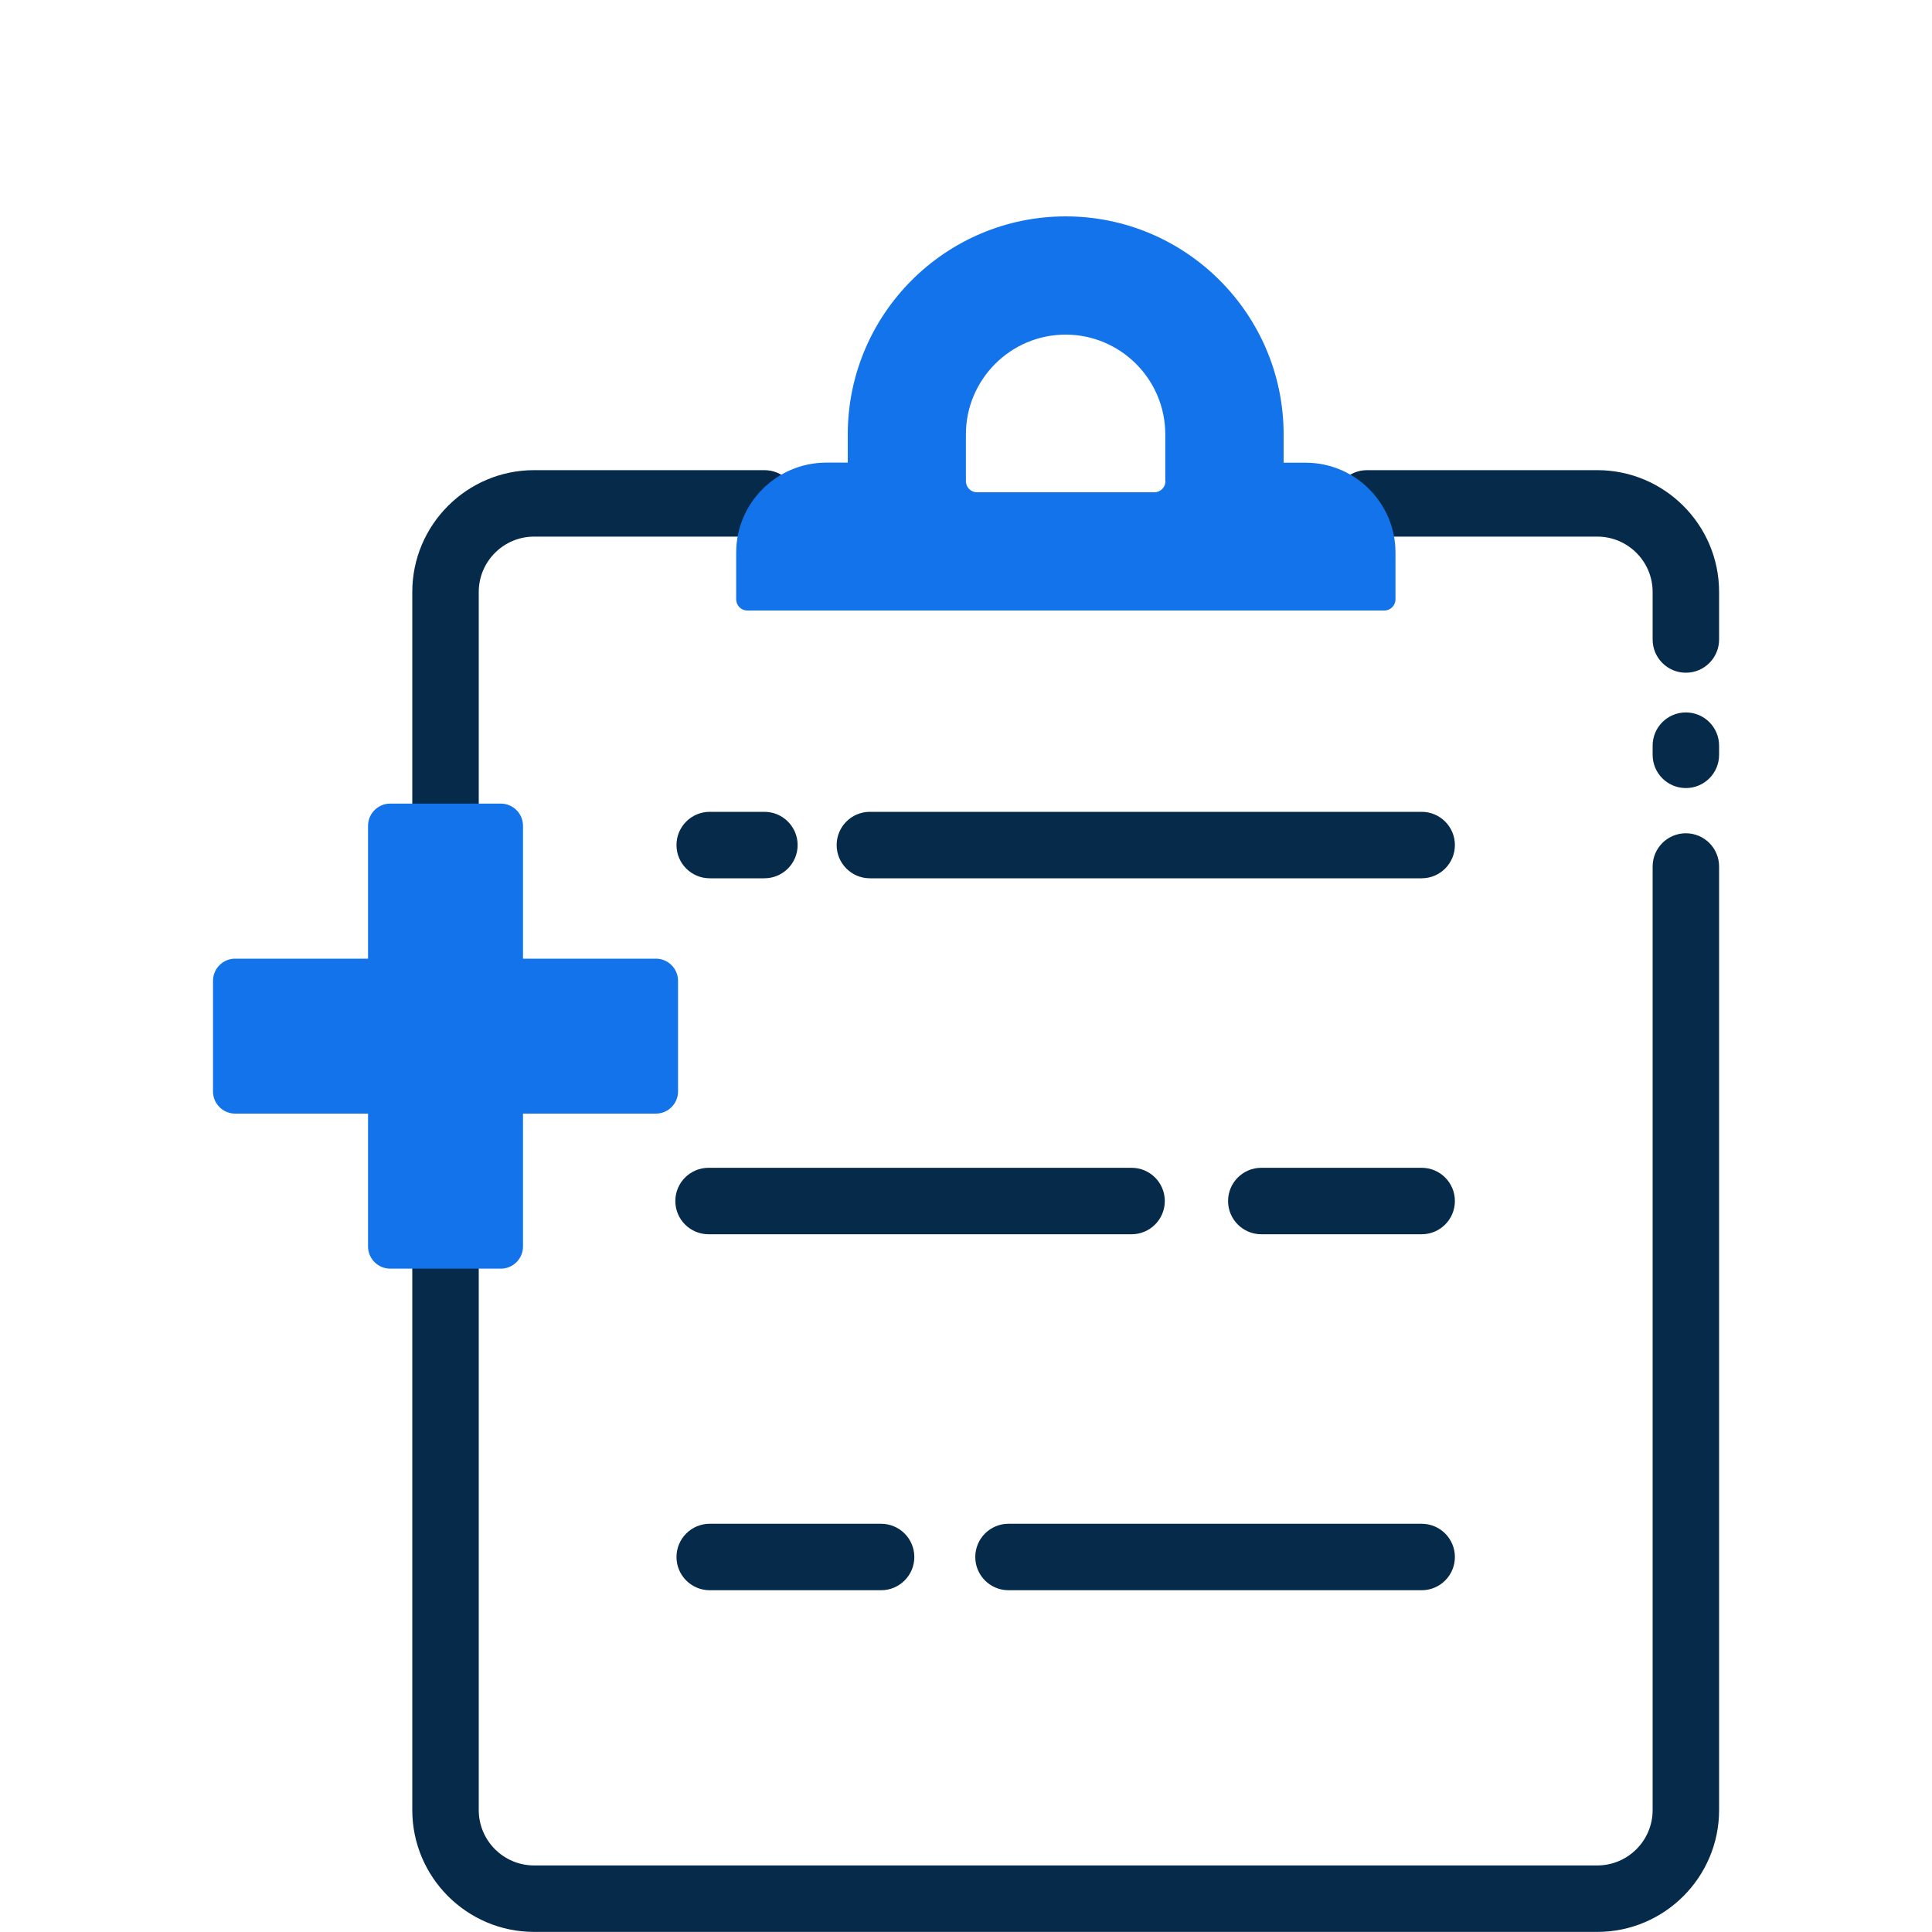
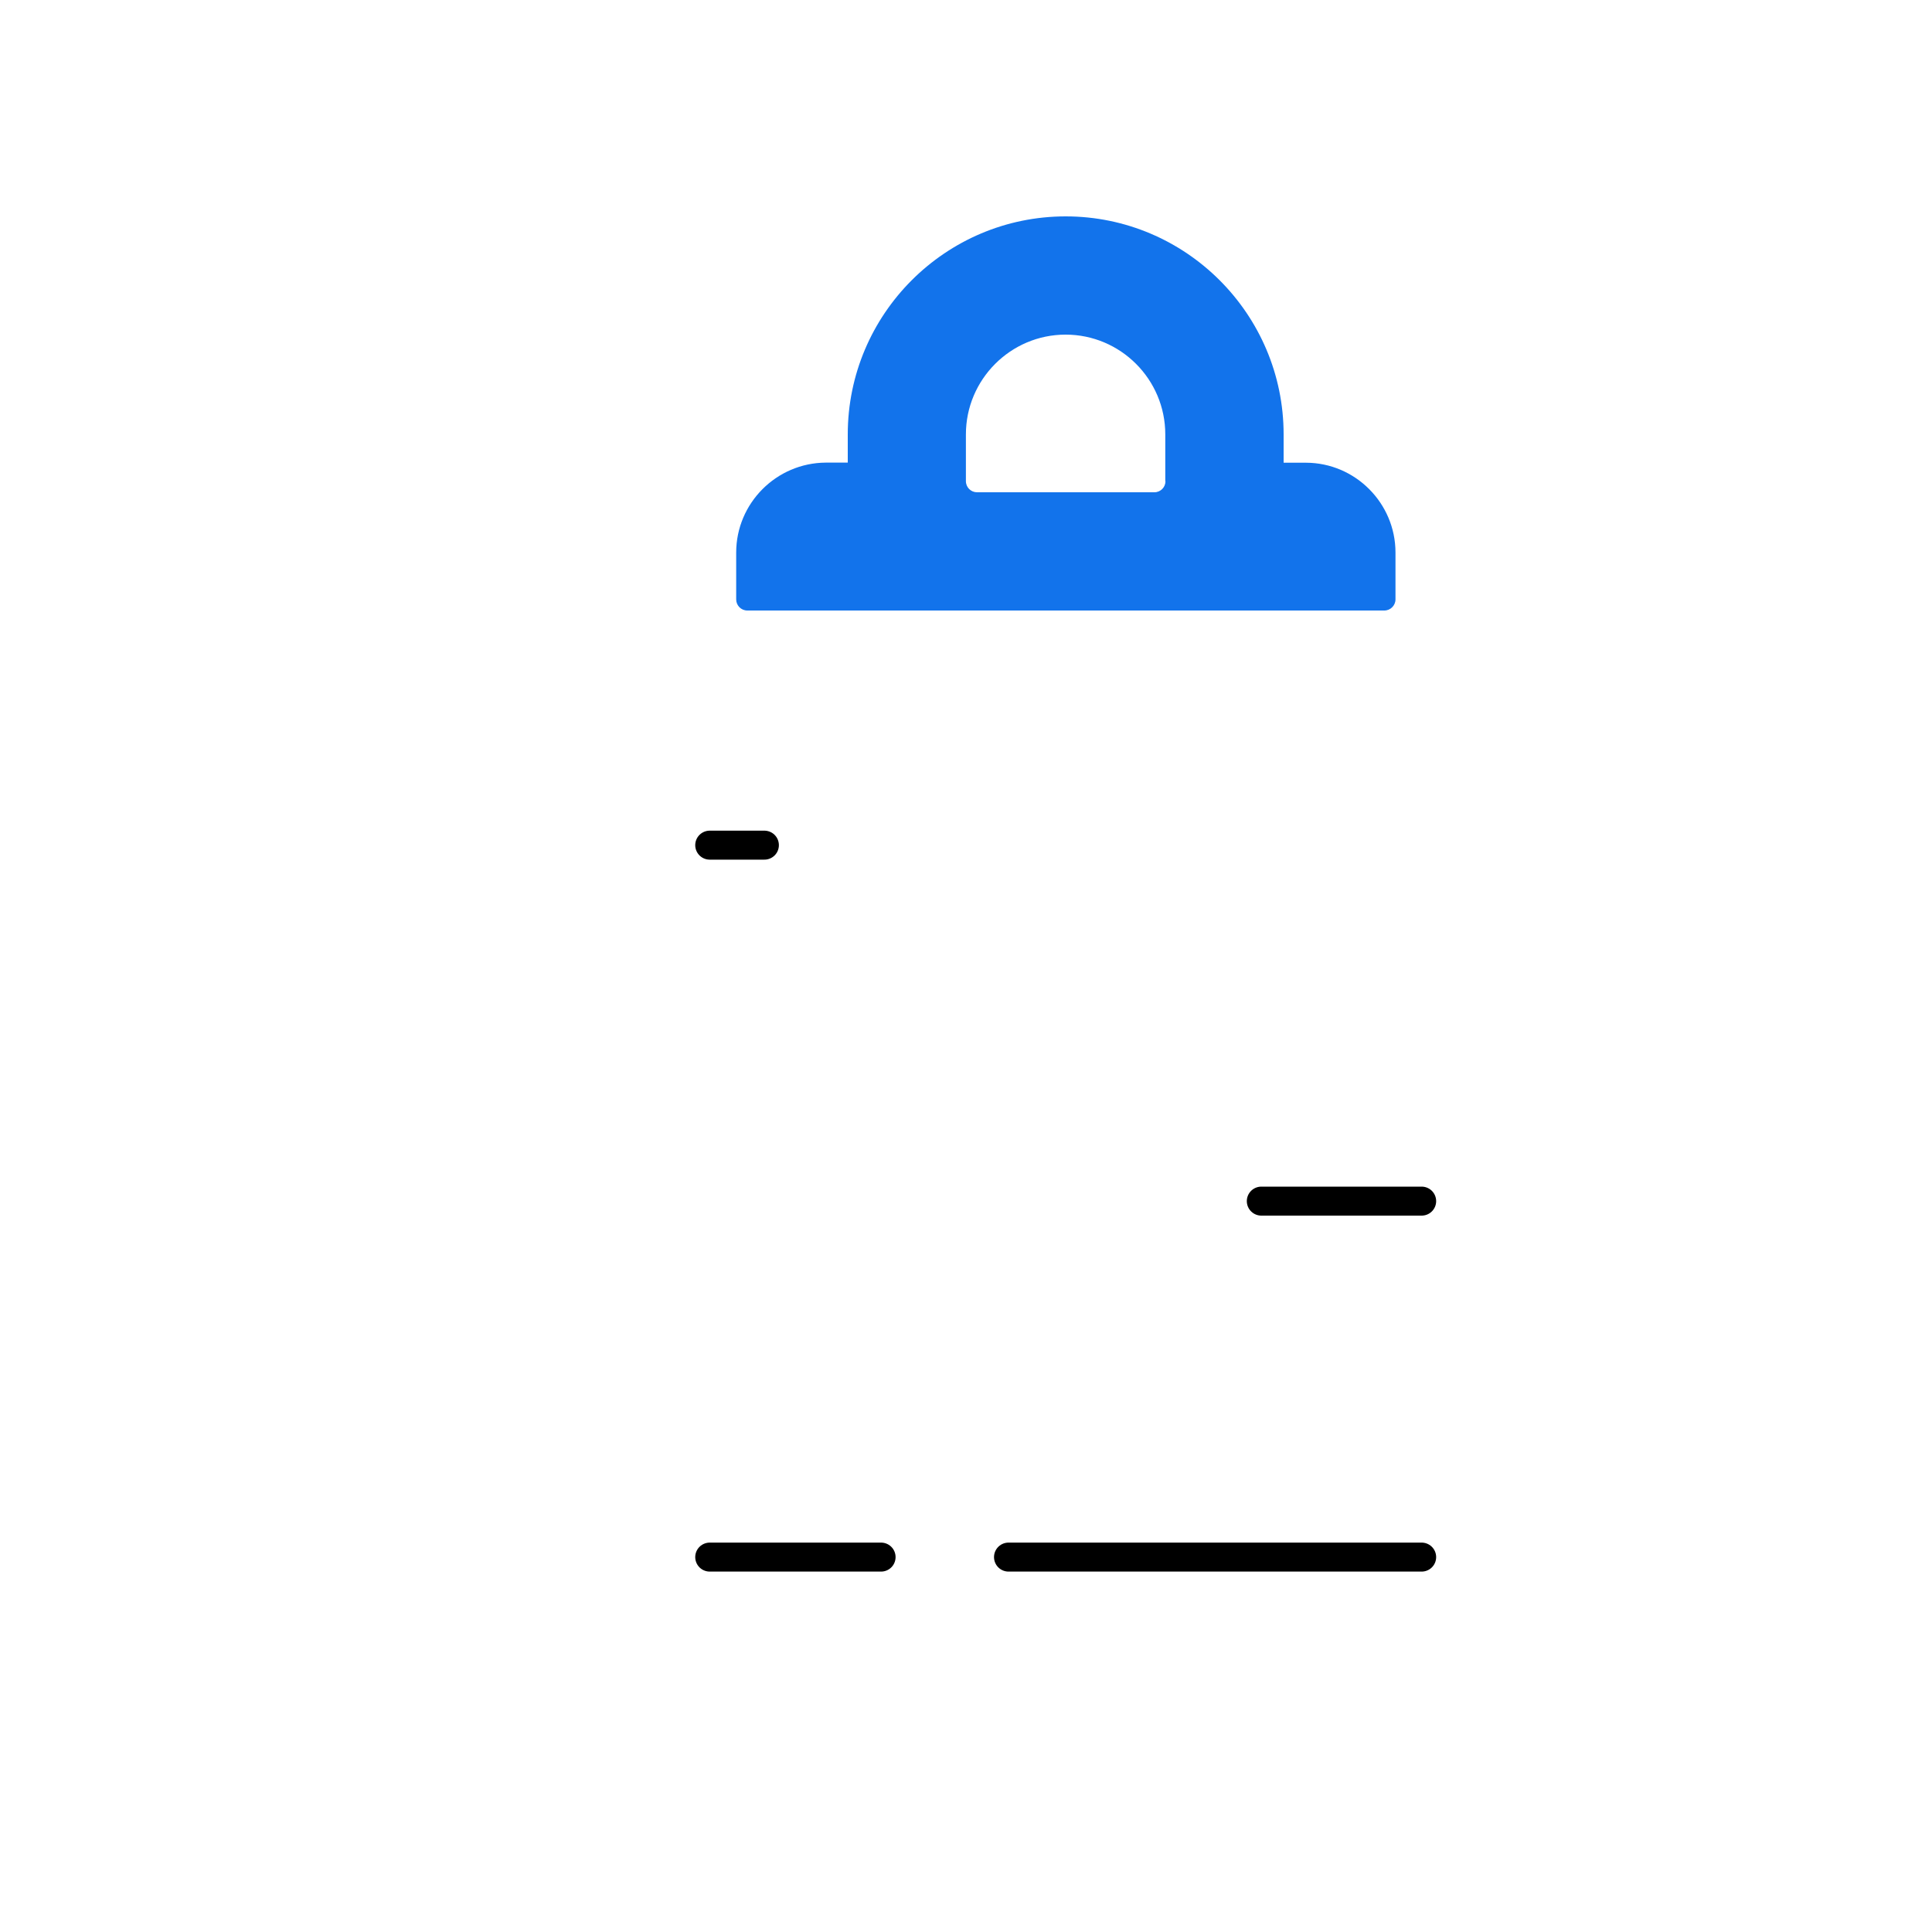
<svg xmlns="http://www.w3.org/2000/svg" id="Layer_1" data-name="Layer 1" viewBox="0 0 200 200">
  <defs>
    <style>
      .cls-1 {
        fill: #1273eb;
      }

      .cls-2 {
        fill: #062a4a;
      }

      .cls-3 {
        fill: none;
        stroke: #000;
        stroke-linecap: round;
        stroke-linejoin: round;
        stroke-width: 3px;
      }
    </style>
  </defs>
  <g>
-     <line class="cls-3" x1="90.04" y1="87.49" x2="147.17" y2="87.49" />
    <line class="cls-3" x1="73.47" y1="87.49" x2="79.13" y2="87.49" />
    <line class="cls-3" x1="130.57" y1="124.34" x2="147.17" y2="124.34" />
-     <line class="cls-3" x1="73.35" y1="124.34" x2="117.13" y2="124.34" />
    <line class="cls-3" x1="104.4" y1="161.19" x2="147.17" y2="161.19" />
    <line class="cls-3" x1="73.47" y1="161.19" x2="91.21" y2="161.19" />
  </g>
-   <path class="cls-2" d="m42.68,84.33v-23.05c0-6.95,5.66-12.61,12.61-12.61h23.84c1.9,0,3.44,1.54,3.44,3.44s-1.54,3.44-3.44,3.44h-23.84c-3.16,0-5.73,2.57-5.73,5.73v23.05c0,1.9-1.54,3.44-3.44,3.44s-3.44-1.54-3.44-3.44Zm131.84,1.93c-1.9,0-3.44,1.54-3.44,3.44v97.68c0,3.16-2.57,5.73-5.73,5.73H55.29c-3.16,0-5.73-2.57-5.73-5.73v-57.2c0-1.9-1.54-3.44-3.44-3.44s-3.44,1.54-3.44,3.44v57.2c0,6.95,5.66,12.61,12.61,12.61h110.06c6.95,0,12.61-5.66,12.61-12.61v-97.68c0-1.9-1.54-3.44-3.44-3.44Zm0-12.51c-1.9,0-3.44,1.54-3.44,3.44v.95c0,1.9,1.54,3.44,3.44,3.44s3.44-1.54,3.44-3.44v-.95c0-1.9-1.54-3.44-3.44-3.44Zm-9.17-25.08h-23.84c-1.9,0-3.44,1.54-3.44,3.44s1.54,3.44,3.44,3.44h23.84c3.16,0,5.73,2.57,5.73,5.73v4.92c0,1.9,1.54,3.44,3.44,3.44s3.44-1.54,3.44-3.44v-4.92c0-6.95-5.66-12.61-12.61-12.61Zm-75.3,42.25h57.12c1.9,0,3.44-1.54,3.44-3.44s-1.54-3.44-3.44-3.44h-57.12c-1.9,0-3.44,1.54-3.44,3.44s1.54,3.44,3.44,3.44Zm-16.58,0h5.66c1.9,0,3.44-1.54,3.44-3.44s-1.54-3.44-3.44-3.44h-5.66c-1.9,0-3.44,1.54-3.44,3.44s1.54,3.44,3.44,3.44Zm73.7,29.97h-16.6c-1.9,0-3.44,1.54-3.44,3.44s1.54,3.44,3.44,3.44h16.6c1.9,0,3.44-1.54,3.44-3.44s-1.54-3.44-3.44-3.44Zm-26.59,3.44c0-1.9-1.54-3.44-3.44-3.44h-43.79c-1.9,0-3.44,1.54-3.44,3.44s1.54,3.44,3.44,3.44h43.79c1.9,0,3.44-1.54,3.44-3.44Zm-16.18,40.29h42.77c1.9,0,3.44-1.54,3.44-3.44s-1.54-3.44-3.44-3.44h-42.77c-1.9,0-3.44,1.54-3.44,3.44s1.54,3.44,3.44,3.44Zm-30.93-6.88c-1.9,0-3.44,1.54-3.44,3.44s1.54,3.44,3.44,3.44h17.74c1.9,0,3.44-1.54,3.44-3.44s-1.54-3.44-3.44-3.44h-17.74Z" />
  <path class="cls-1" d="m135.17,47.9h-2.29v-2.93c0-12.44-10.12-22.57-22.56-22.57s-22.56,10.12-22.56,22.57v2.92h-2.28c-5.11.03-9.27,4.2-9.27,9.31v4.85c0,.63.51,1.15,1.15,1.15h65.95c.63,0,1.15-.52,1.15-1.15v-4.85c0-5.11-4.16-9.29-9.27-9.3Zm-14.52,1.91c0,.63-.51,1.15-1.15,1.15h-18.36c-.63,0-1.15-.51-1.15-1.15v-4.84c0-5.69,4.63-10.33,10.32-10.33s10.32,4.63,10.32,10.33v4.84Z" />
-   <path class="cls-1" d="m40.39,131.33c-1.26,0-2.29-1.03-2.29-2.29v-13.76h-13.76c-1.26,0-2.29-1.03-2.29-2.29v-11.46c0-1.26,1.03-2.29,2.29-2.29h13.76v-13.76c0-1.26,1.03-2.29,2.29-2.29h11.46c1.26,0,2.29,1.03,2.29,2.29v13.76h13.76c1.26,0,2.29,1.03,2.29,2.29v11.46c0,1.26-1.03,2.29-2.29,2.29h-13.76v13.76c0,1.26-1.03,2.29-2.29,2.29h-11.46Z" />
</svg>